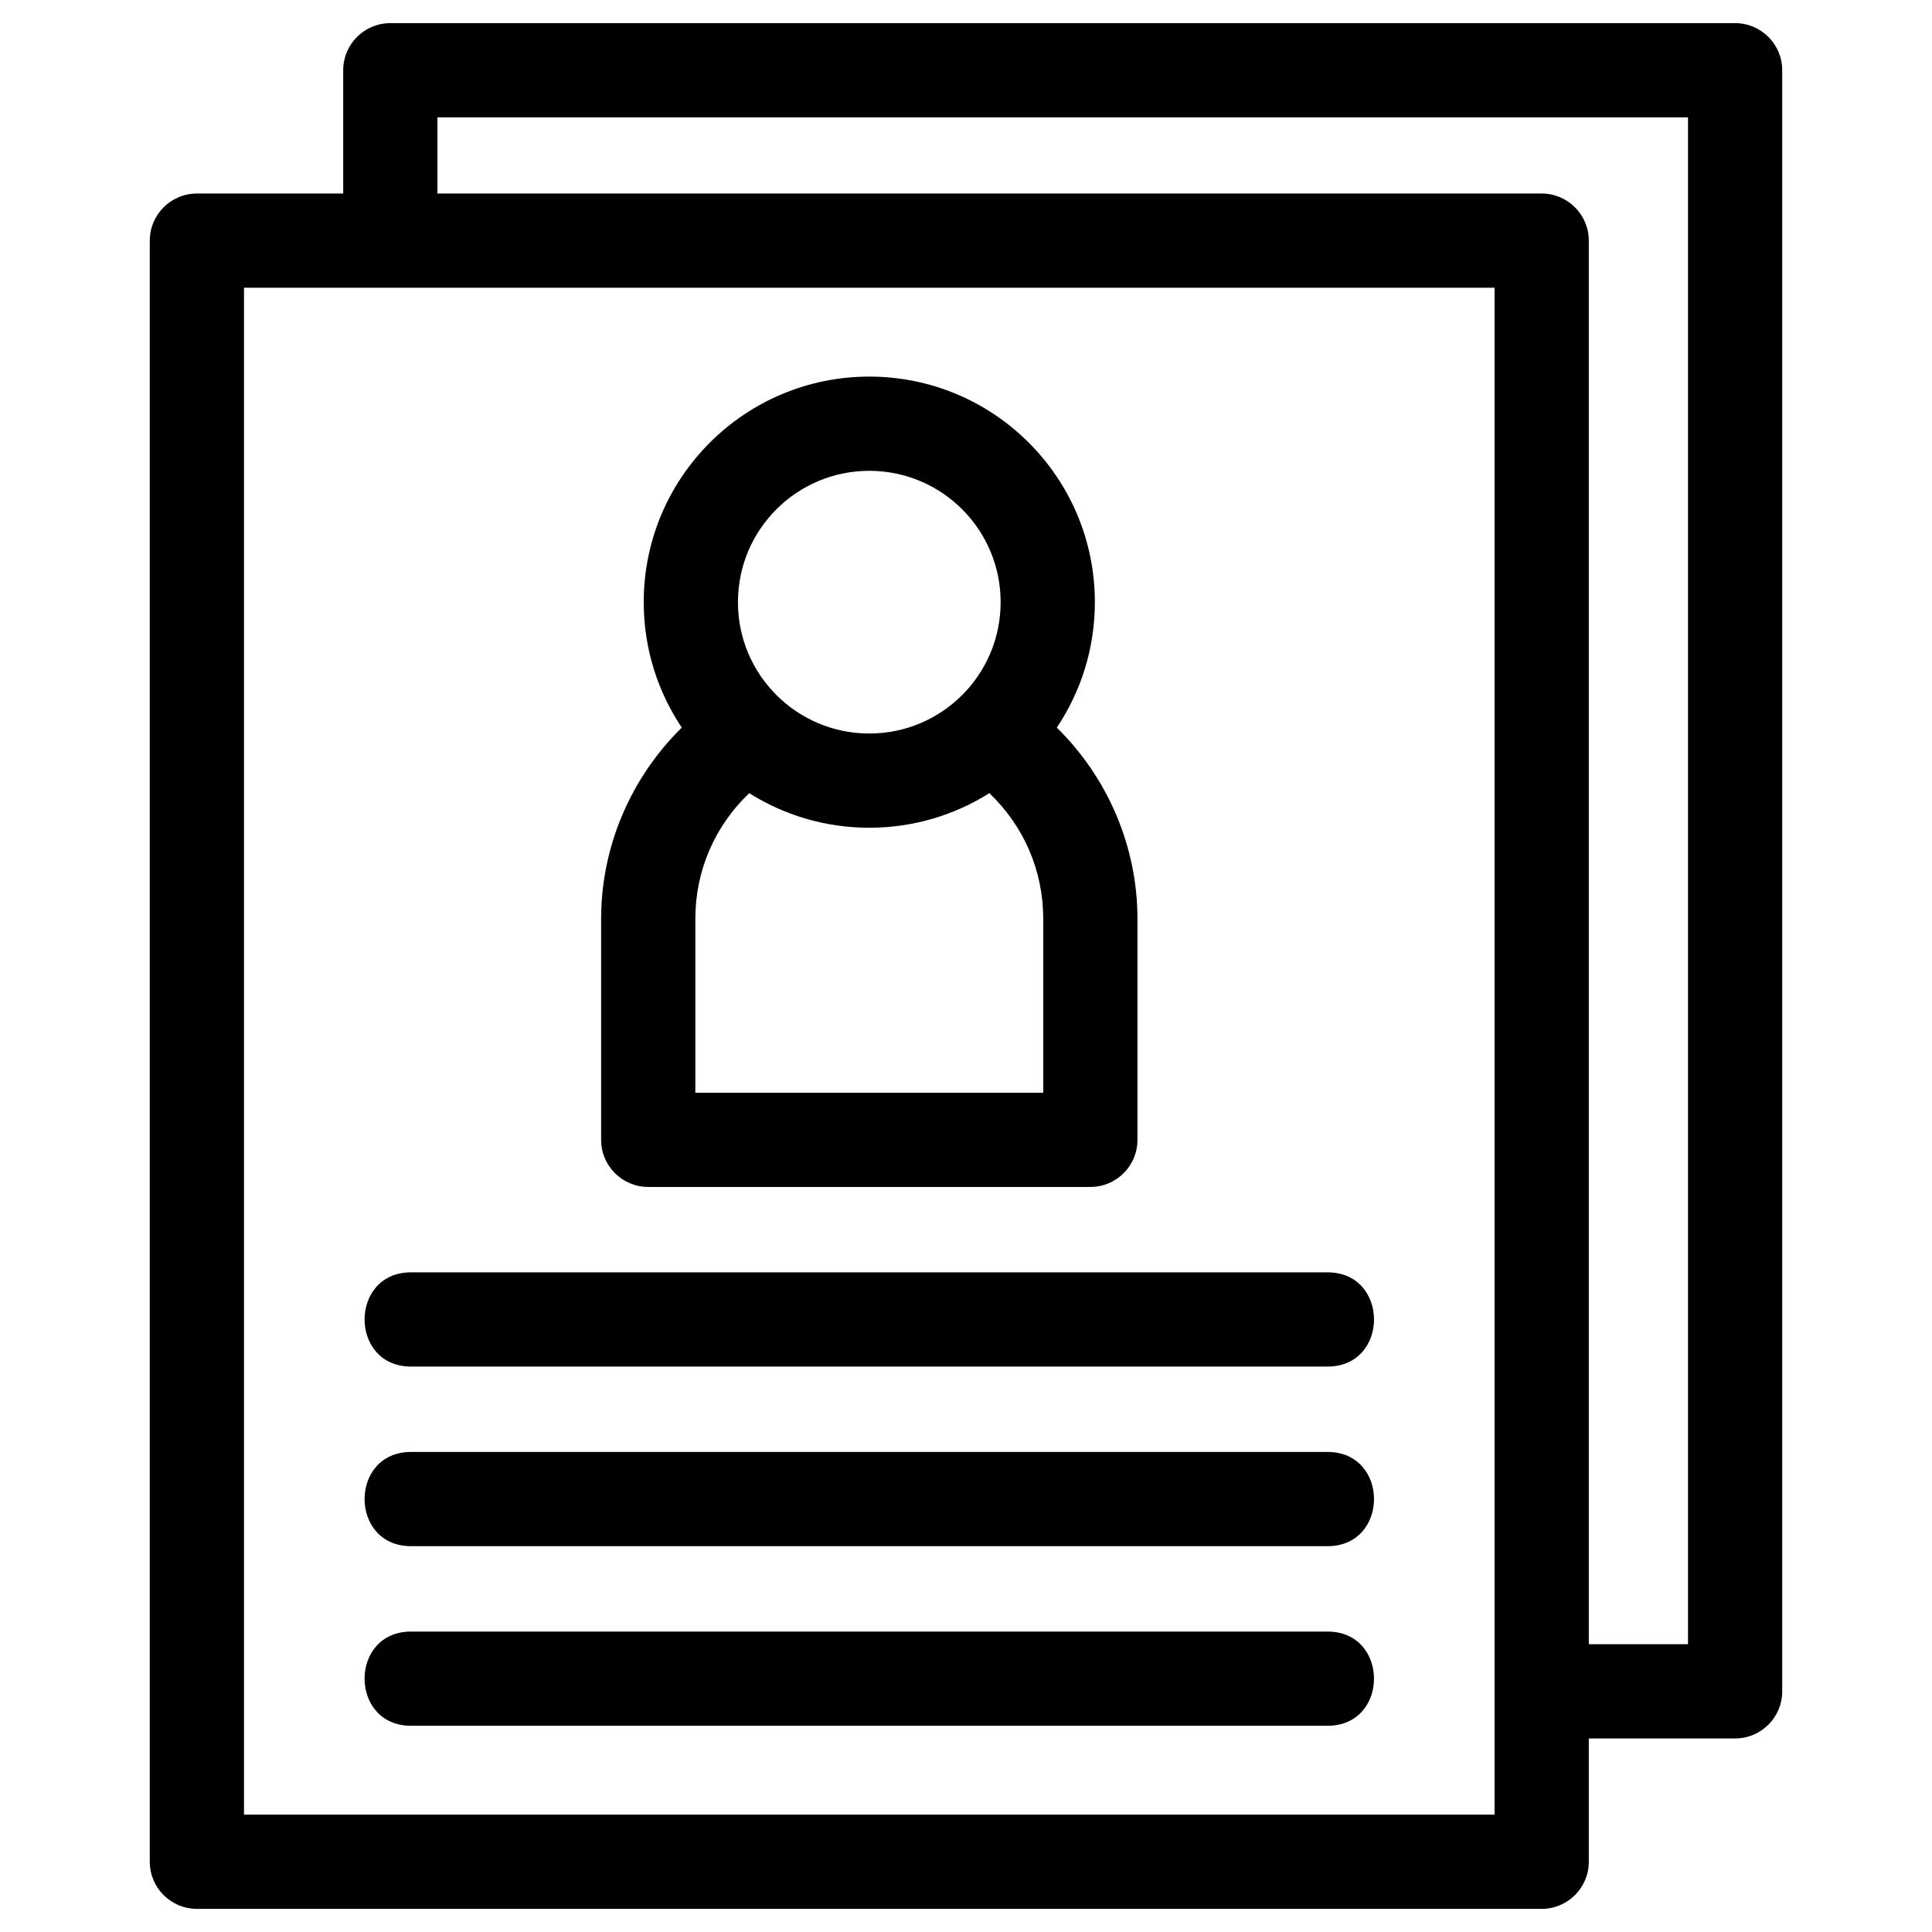
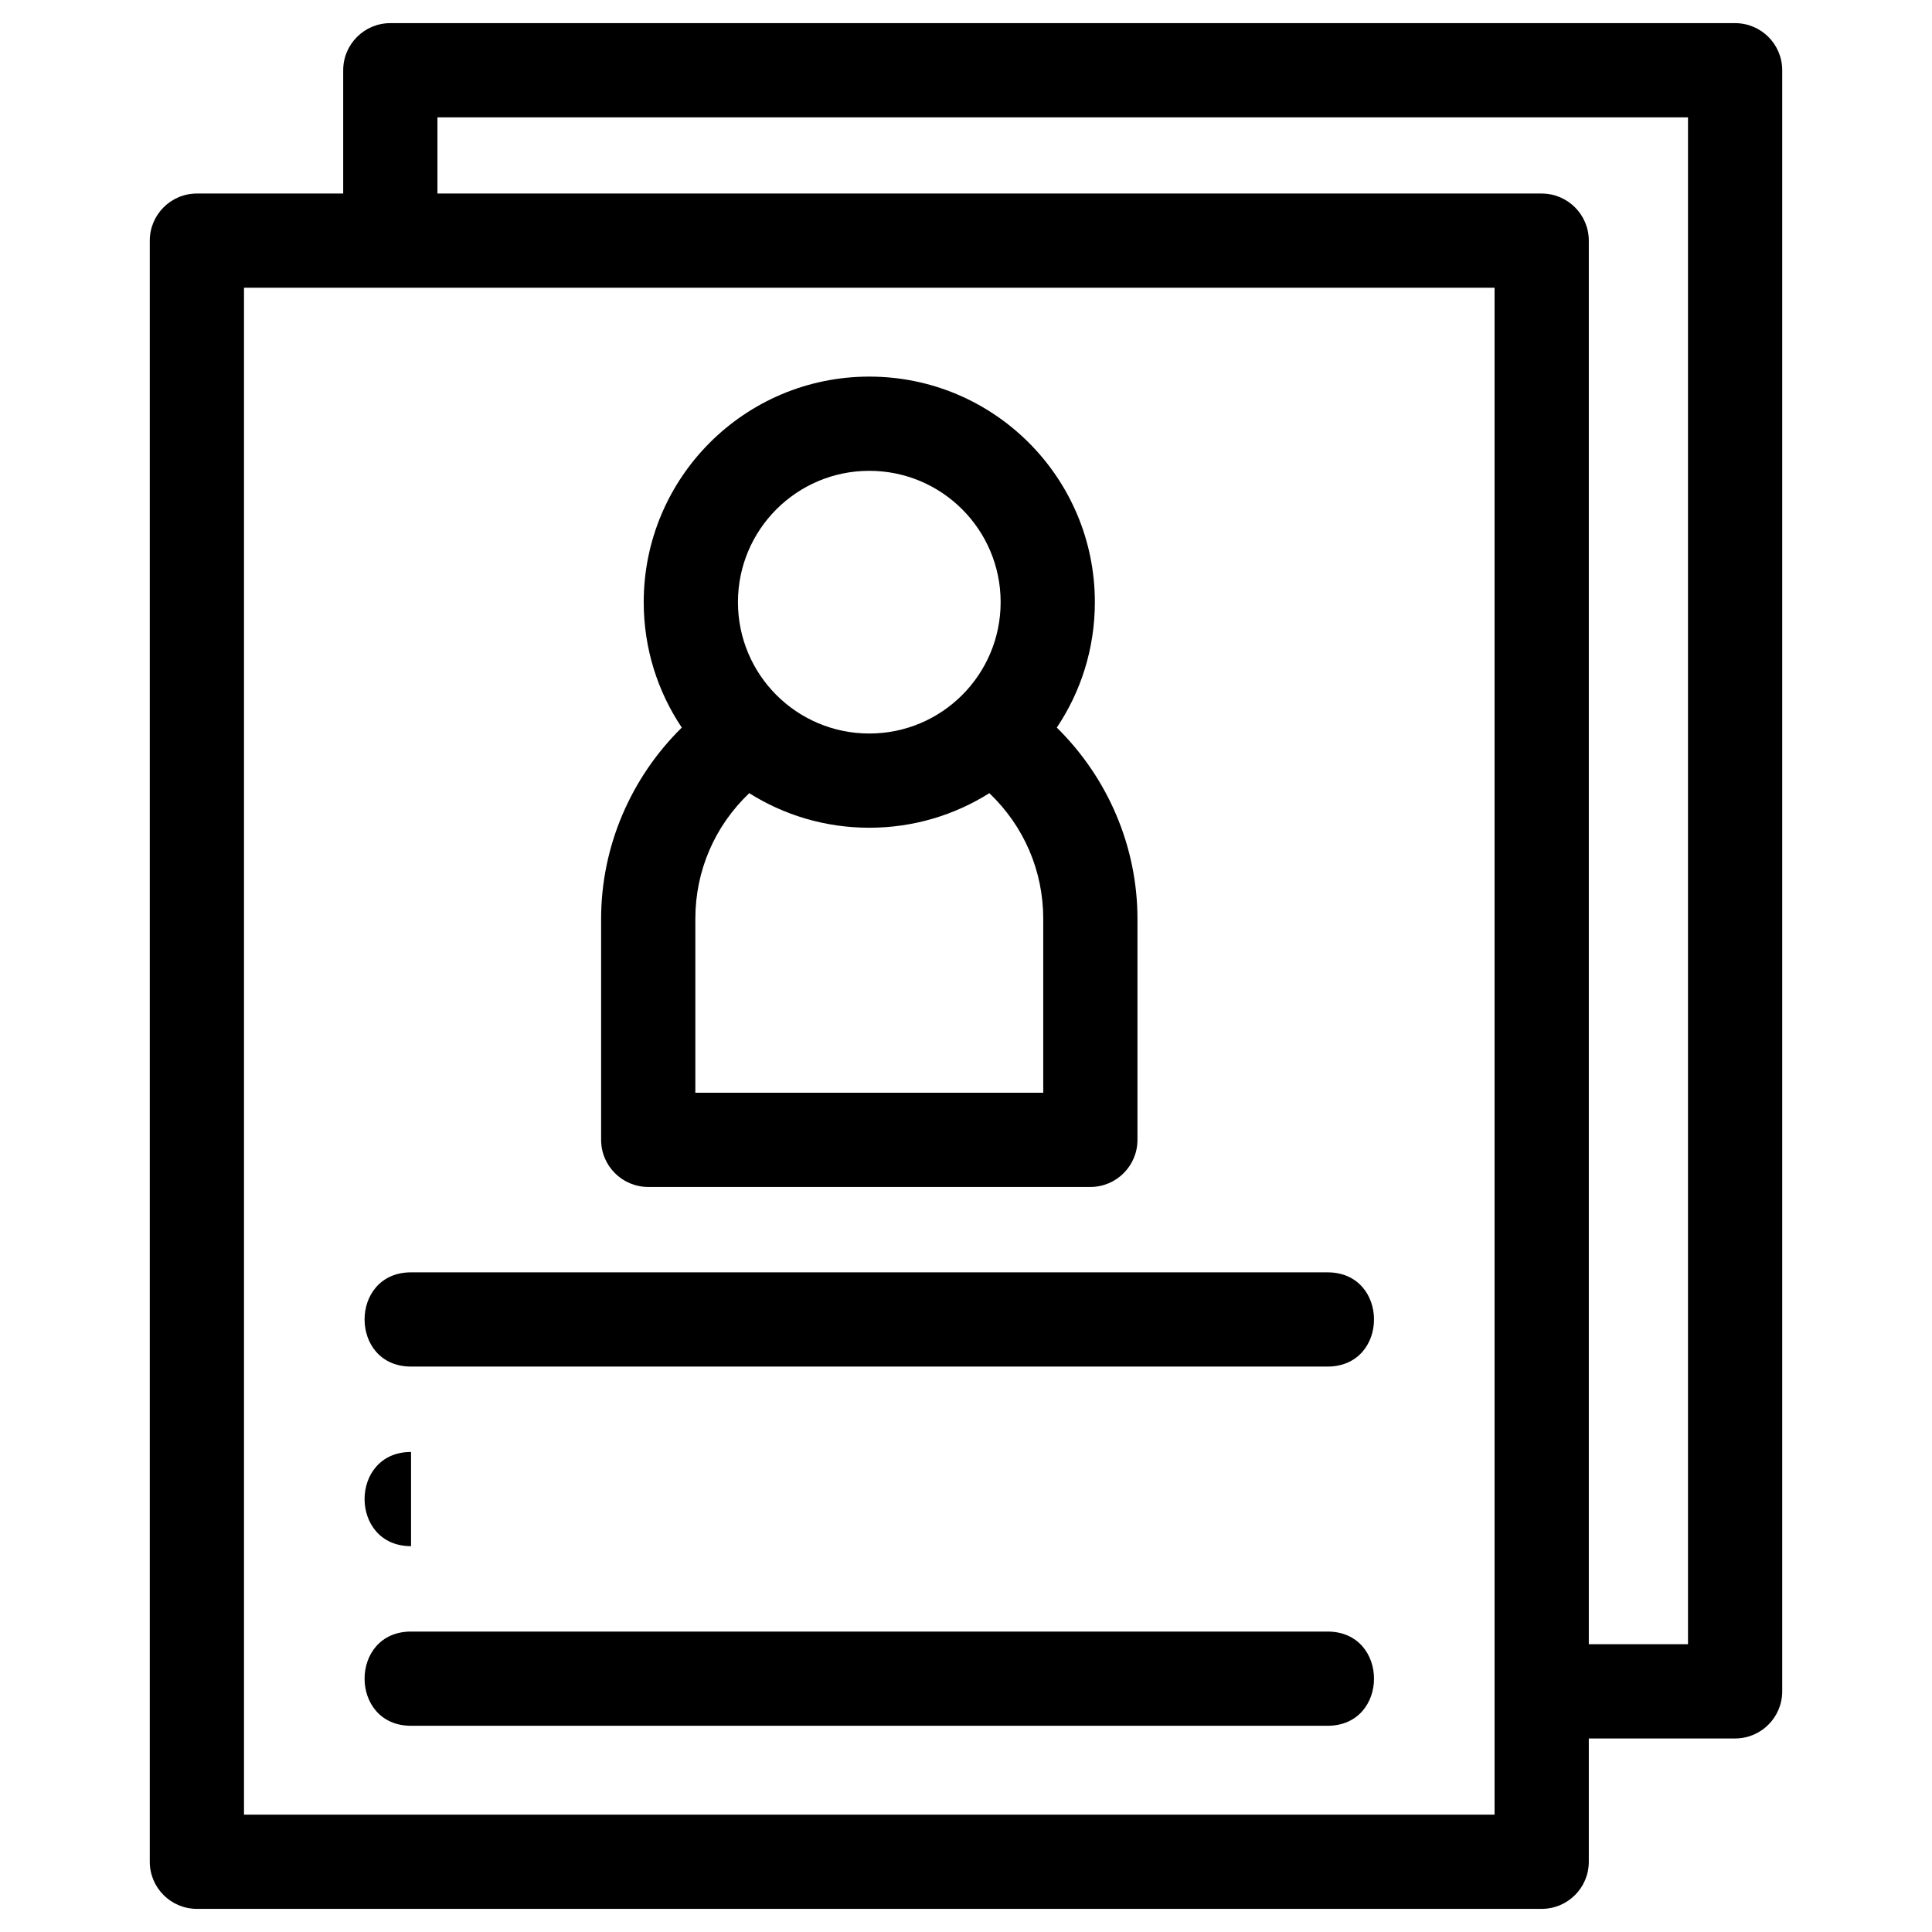
<svg xmlns="http://www.w3.org/2000/svg" height="8.467mm" style="shape-rendering:geometricPrecision; text-rendering:geometricPrecision; image-rendering:optimizeQuality; fill-rule:evenodd; clip-rule:evenodd" version="1.1" viewBox="0 0 846.66 846.66" width="8.467mm" xml:space="preserve">
  <defs>
    <style type="text/css">
   
    .fil0 {fill:black;fill-rule:nonzero}
   
  </style>
  </defs>
  <g id="Layer_x0020_1">
-     <path class="fil0" d="M86.29 84.81l64.11 0 0 -54.03c0,-11.4 9.25,-20.64 20.65,-20.64l589.32 0c11.41,0 20.65,9.24 20.65,20.64l0 710.42c0,11.4 -9.24,20.65 -20.65,20.65l-64.11 0 0 54.03c0,11.4 -9.25,20.64 -20.65,20.64l-589.32 0c-11.41,0 -20.65,-9.24 -20.65,-20.64l0 -710.42c0,-11.4 9.24,-20.65 20.65,-20.65zm105.41 0l483.91 0c11.4,0 20.65,9.25 20.65,20.65l0 615.09 43.47 0 0 -669.12 -548.03 0 0 33.38zm-11.57 671.48c-27.15,0 -27.15,-41.29 0,-41.29l401.63 0c27.16,0 27.16,41.29 0,41.29l-401.63 0zm0 -78.71c-27.15,0 -27.15,-41.29 0,-41.29l401.63 0c27.16,0 27.16,41.29 0,41.29l-401.63 0zm0 -78.71c-27.15,0 -27.15,-41.29 0,-41.29l401.63 0c27.16,0 27.16,41.29 0,41.29l-401.63 0zm200.82 -433.83c54.59,0 98.85,44.26 98.85,98.85 0,20.34 -6.14,39.25 -16.68,54.96 22.43,22.06 35.35,52.25 35.35,83.79l0 96.88c0,11.4 -9.24,20.64 -20.64,20.64l-193.75 0c-11.4,0 -20.65,-9.24 -20.65,-20.64l0 -96.88c0,-31.54 12.92,-61.73 35.35,-83.79 -10.53,-15.71 -16.68,-34.62 -16.68,-54.96 0,-54.59 44.26,-98.85 98.85,-98.85zm52.61 182.55c-15.24,9.59 -33.28,15.15 -52.61,15.15 -19.33,0 -37.37,-5.55 -52.61,-15.15 -15.17,14.45 -23.62,34.05 -23.62,55.05l0 76.23 152.46 0 0 -76.23c0,-21.01 -8.45,-40.59 -23.62,-55.05zm-52.61 -141.26c-31.79,0 -57.56,25.77 -57.56,57.56 0,31.79 25.77,57.56 57.56,57.56 31.79,0 57.56,-25.77 57.56,-57.56 0,-31.79 -25.77,-57.56 -57.56,-57.56zm274.01 -80.23l-548.03 0 0 669.13 548.03 0 0 -669.13z" />
+     <path class="fil0" d="M86.29 84.81l64.11 0 0 -54.03c0,-11.4 9.25,-20.64 20.65,-20.64l589.32 0c11.41,0 20.65,9.24 20.65,20.64l0 710.42c0,11.4 -9.24,20.65 -20.65,20.65l-64.11 0 0 54.03c0,11.4 -9.25,20.64 -20.65,20.64l-589.32 0c-11.41,0 -20.65,-9.24 -20.65,-20.64l0 -710.42c0,-11.4 9.24,-20.65 20.65,-20.65zm105.41 0l483.91 0c11.4,0 20.65,9.25 20.65,20.65l0 615.09 43.47 0 0 -669.12 -548.03 0 0 33.38zm-11.57 671.48c-27.15,0 -27.15,-41.29 0,-41.29l401.63 0c27.16,0 27.16,41.29 0,41.29l-401.63 0zm0 -78.71c-27.15,0 -27.15,-41.29 0,-41.29l401.63 0l-401.63 0zm0 -78.71c-27.15,0 -27.15,-41.29 0,-41.29l401.63 0c27.16,0 27.16,41.29 0,41.29l-401.63 0zm200.82 -433.83c54.59,0 98.85,44.26 98.85,98.85 0,20.34 -6.14,39.25 -16.68,54.96 22.43,22.06 35.35,52.25 35.35,83.79l0 96.88c0,11.4 -9.24,20.64 -20.64,20.64l-193.75 0c-11.4,0 -20.65,-9.24 -20.65,-20.64l0 -96.88c0,-31.54 12.92,-61.73 35.35,-83.79 -10.53,-15.71 -16.68,-34.62 -16.68,-54.96 0,-54.59 44.26,-98.85 98.85,-98.85zm52.61 182.55c-15.24,9.59 -33.28,15.15 -52.61,15.15 -19.33,0 -37.37,-5.55 -52.61,-15.15 -15.17,14.45 -23.62,34.05 -23.62,55.05l0 76.23 152.46 0 0 -76.23c0,-21.01 -8.45,-40.59 -23.62,-55.05zm-52.61 -141.26c-31.79,0 -57.56,25.77 -57.56,57.56 0,31.79 25.77,57.56 57.56,57.56 31.79,0 57.56,-25.77 57.56,-57.56 0,-31.79 -25.77,-57.56 -57.56,-57.56zm274.01 -80.23l-548.03 0 0 669.13 548.03 0 0 -669.13z" />
  </g>
</svg>